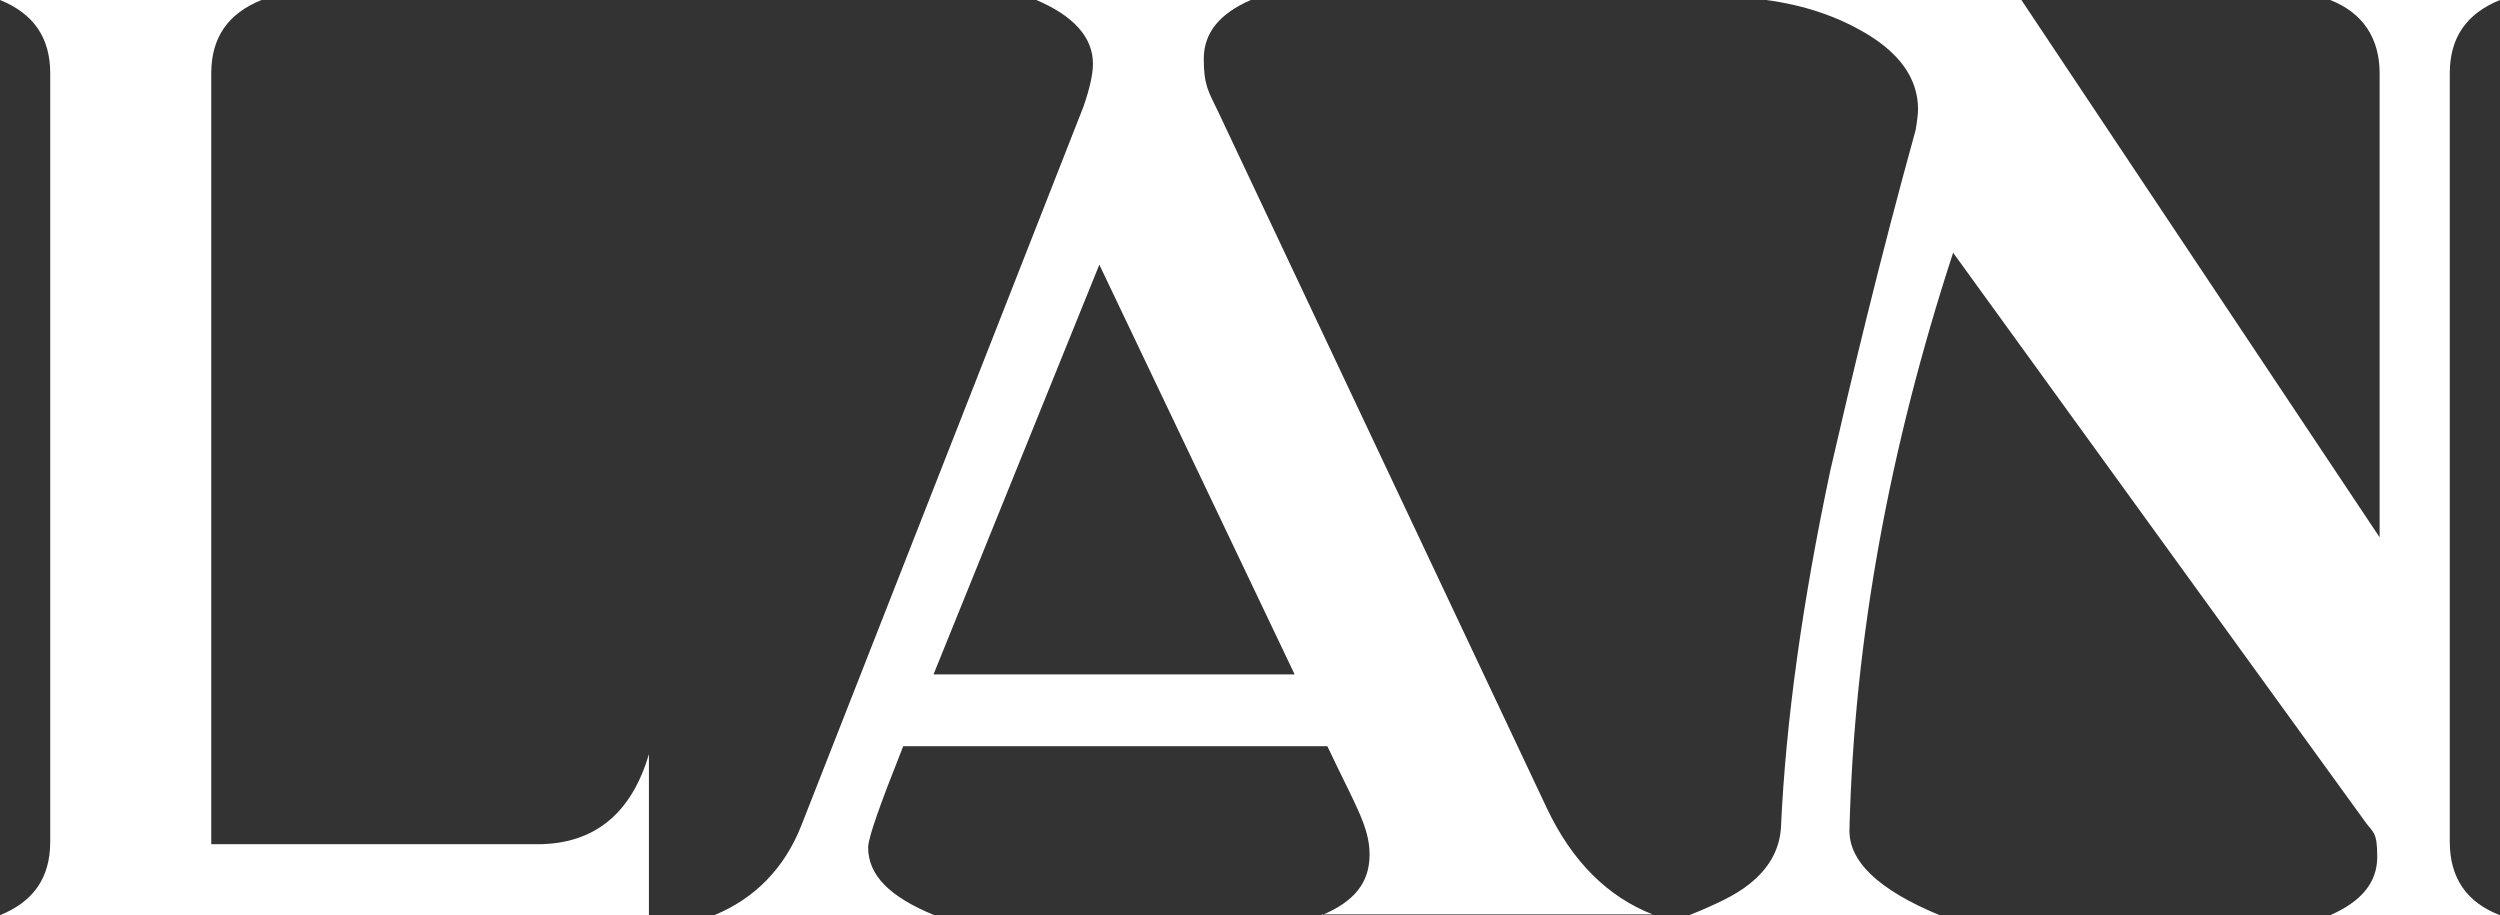
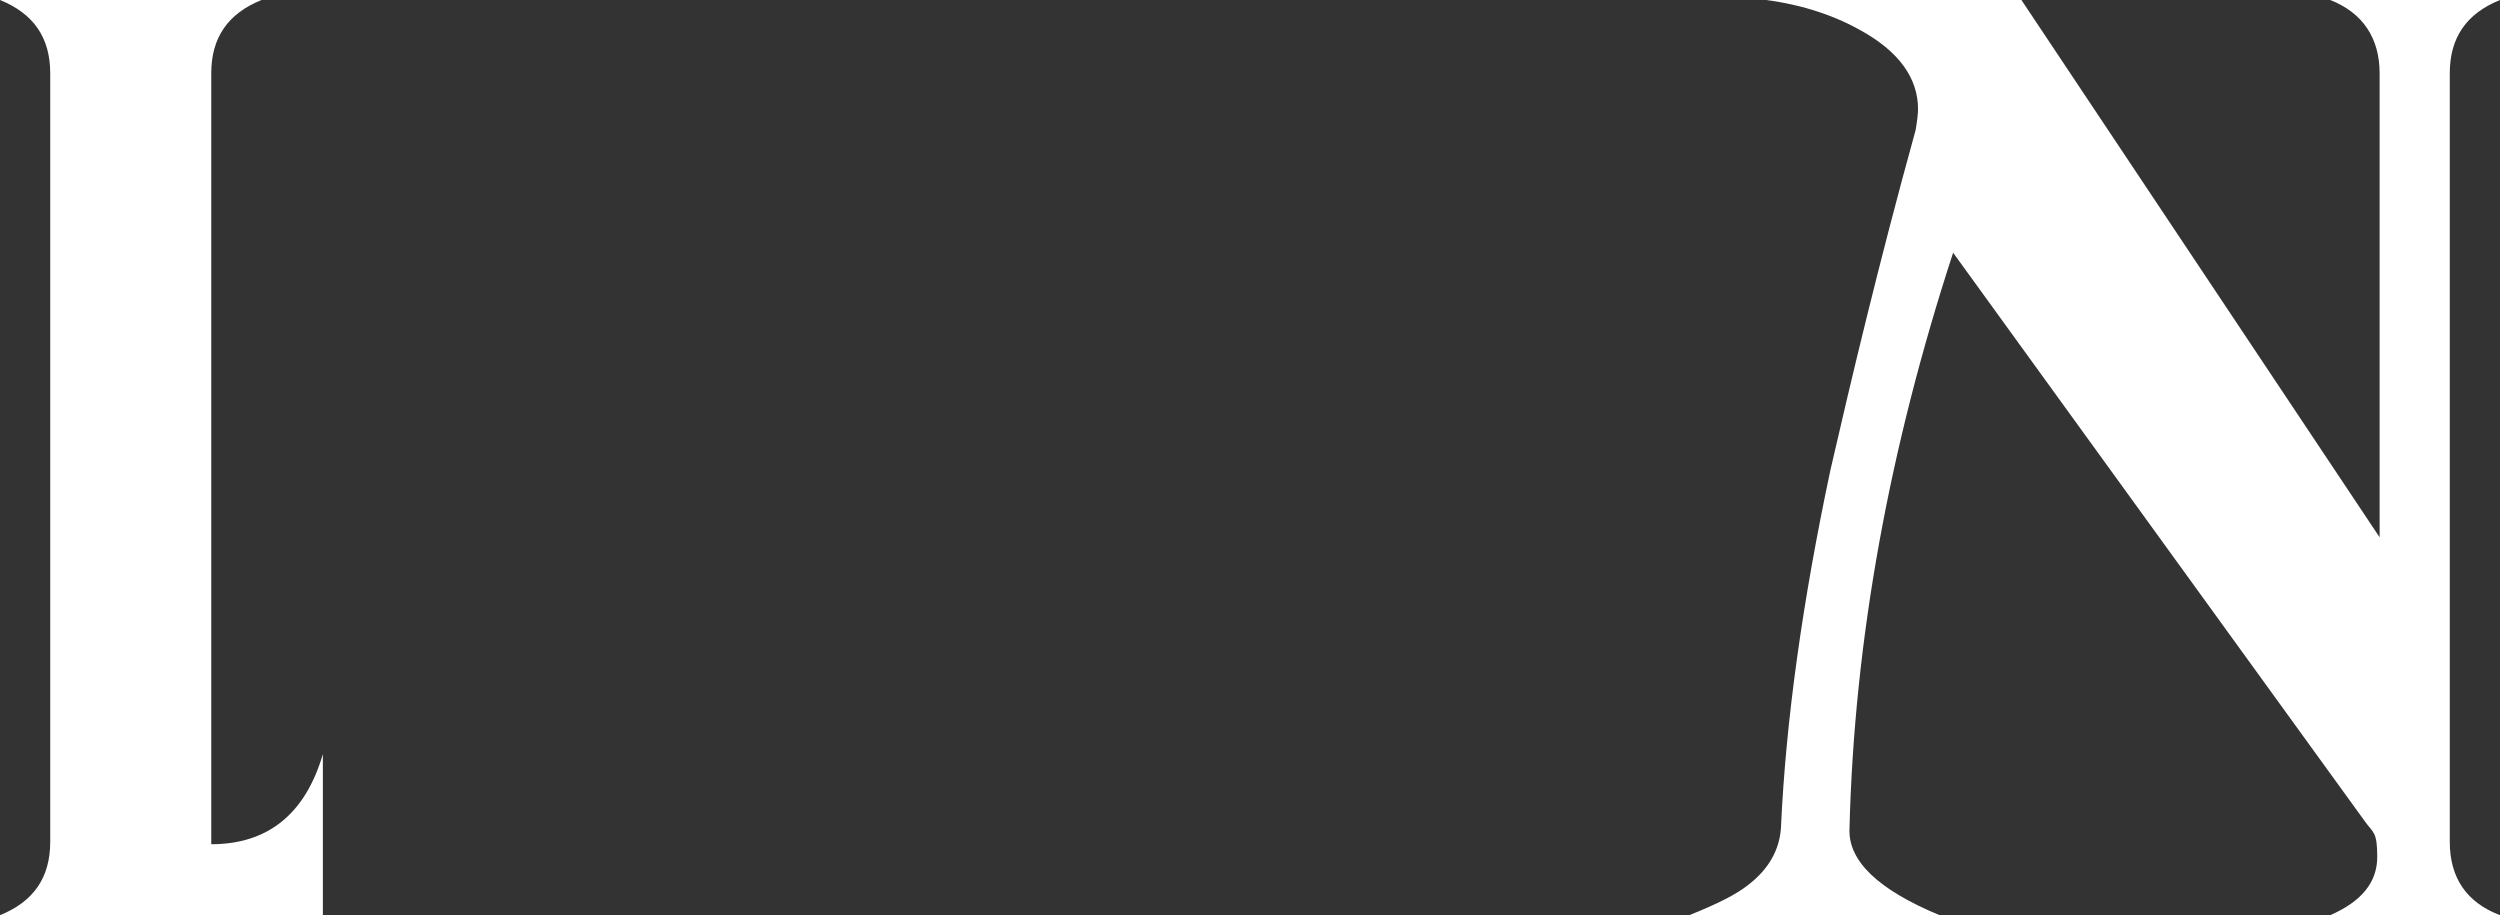
<svg xmlns="http://www.w3.org/2000/svg" id="Layer_1" version="1.1" viewBox="0 0 313.6 114.8">
  <rect x="0" y="0" width="313.6" height="114.8" fill="#333333" stroke="none" />
  <defs>
    <style>
      .st0 {
        fill: #fff;
      }
    </style>
  </defs>
-   <path class="st0" d="M81.4,114.8H0c4.2-1.7,6.3-4.7,6.3-9.2V9.2C6.3,4.7,4.2,1.7,0,0h32.8c-4.2,1.7-6.3,4.7-6.3,9.2v96.7h40.9c7.1,0,11.8-3.8,14-11.3v20.2Z" />
-   <path class="st0" d="M165.8,114.8c4.1-1.7,6-4.1,6-7.6s-1.8-6.2-5.3-13.6h-53.2c-2.9,7.3-4.4,11.5-4.4,12.7,0,3.5,2.7,6.2,8.3,8.5h-27.6c5.1-2.1,8.8-5.9,10.9-11.2L135.9,13.4c.8-2.3,1.2-4.1,1.2-5.4,0-3.3-2.4-6-7.1-8h26.9c-3.9,1.7-5.9,4.1-5.9,7.4s.6,4.1,1.8,6.6l41.2,87.3c3.2,6.8,7.7,11.2,13.3,13.4h-41.5ZM117.1,84.6h45.3l-24.5-51.4-20.8,51.4Z" />
+   <path class="st0" d="M81.4,114.8H0c4.2-1.7,6.3-4.7,6.3-9.2V9.2C6.3,4.7,4.2,1.7,0,0h32.8c-4.2,1.7-6.3,4.7-6.3,9.2v96.7c7.1,0,11.8-3.8,14-11.3v20.2Z" />
  <path class="st0" d="M292.3,114.8c3.9-1.7,5.9-4.1,5.9-7.3s-.5-3-1.5-4.4l-51.7-71.4c-8,24.5-12.4,48.5-13,72.2-.2,4.1,3.6,7.7,11.3,10.9h-31.4c3.5-1.4,5.9-2.6,7.4-3.8,2.6-2,3.9-4.4,4.1-7.1.6-13.4,2.7-28.4,6.2-44.9,2.6-11.3,6-25.7,10.7-42.7.2-1.2.3-2.1.3-2.6,0-3.9-2.4-7.3-7.4-10-3.6-2-7.9-3.3-12.5-3.8h32.8l45,67.5V9.2c0-4.4-2.1-7.6-6.2-9.2h21.3c-4.2,1.7-6.3,4.7-6.3,9.2v96.4c0,4.5,2.1,7.6,6.3,9.2h-21.3Z" />
</svg>